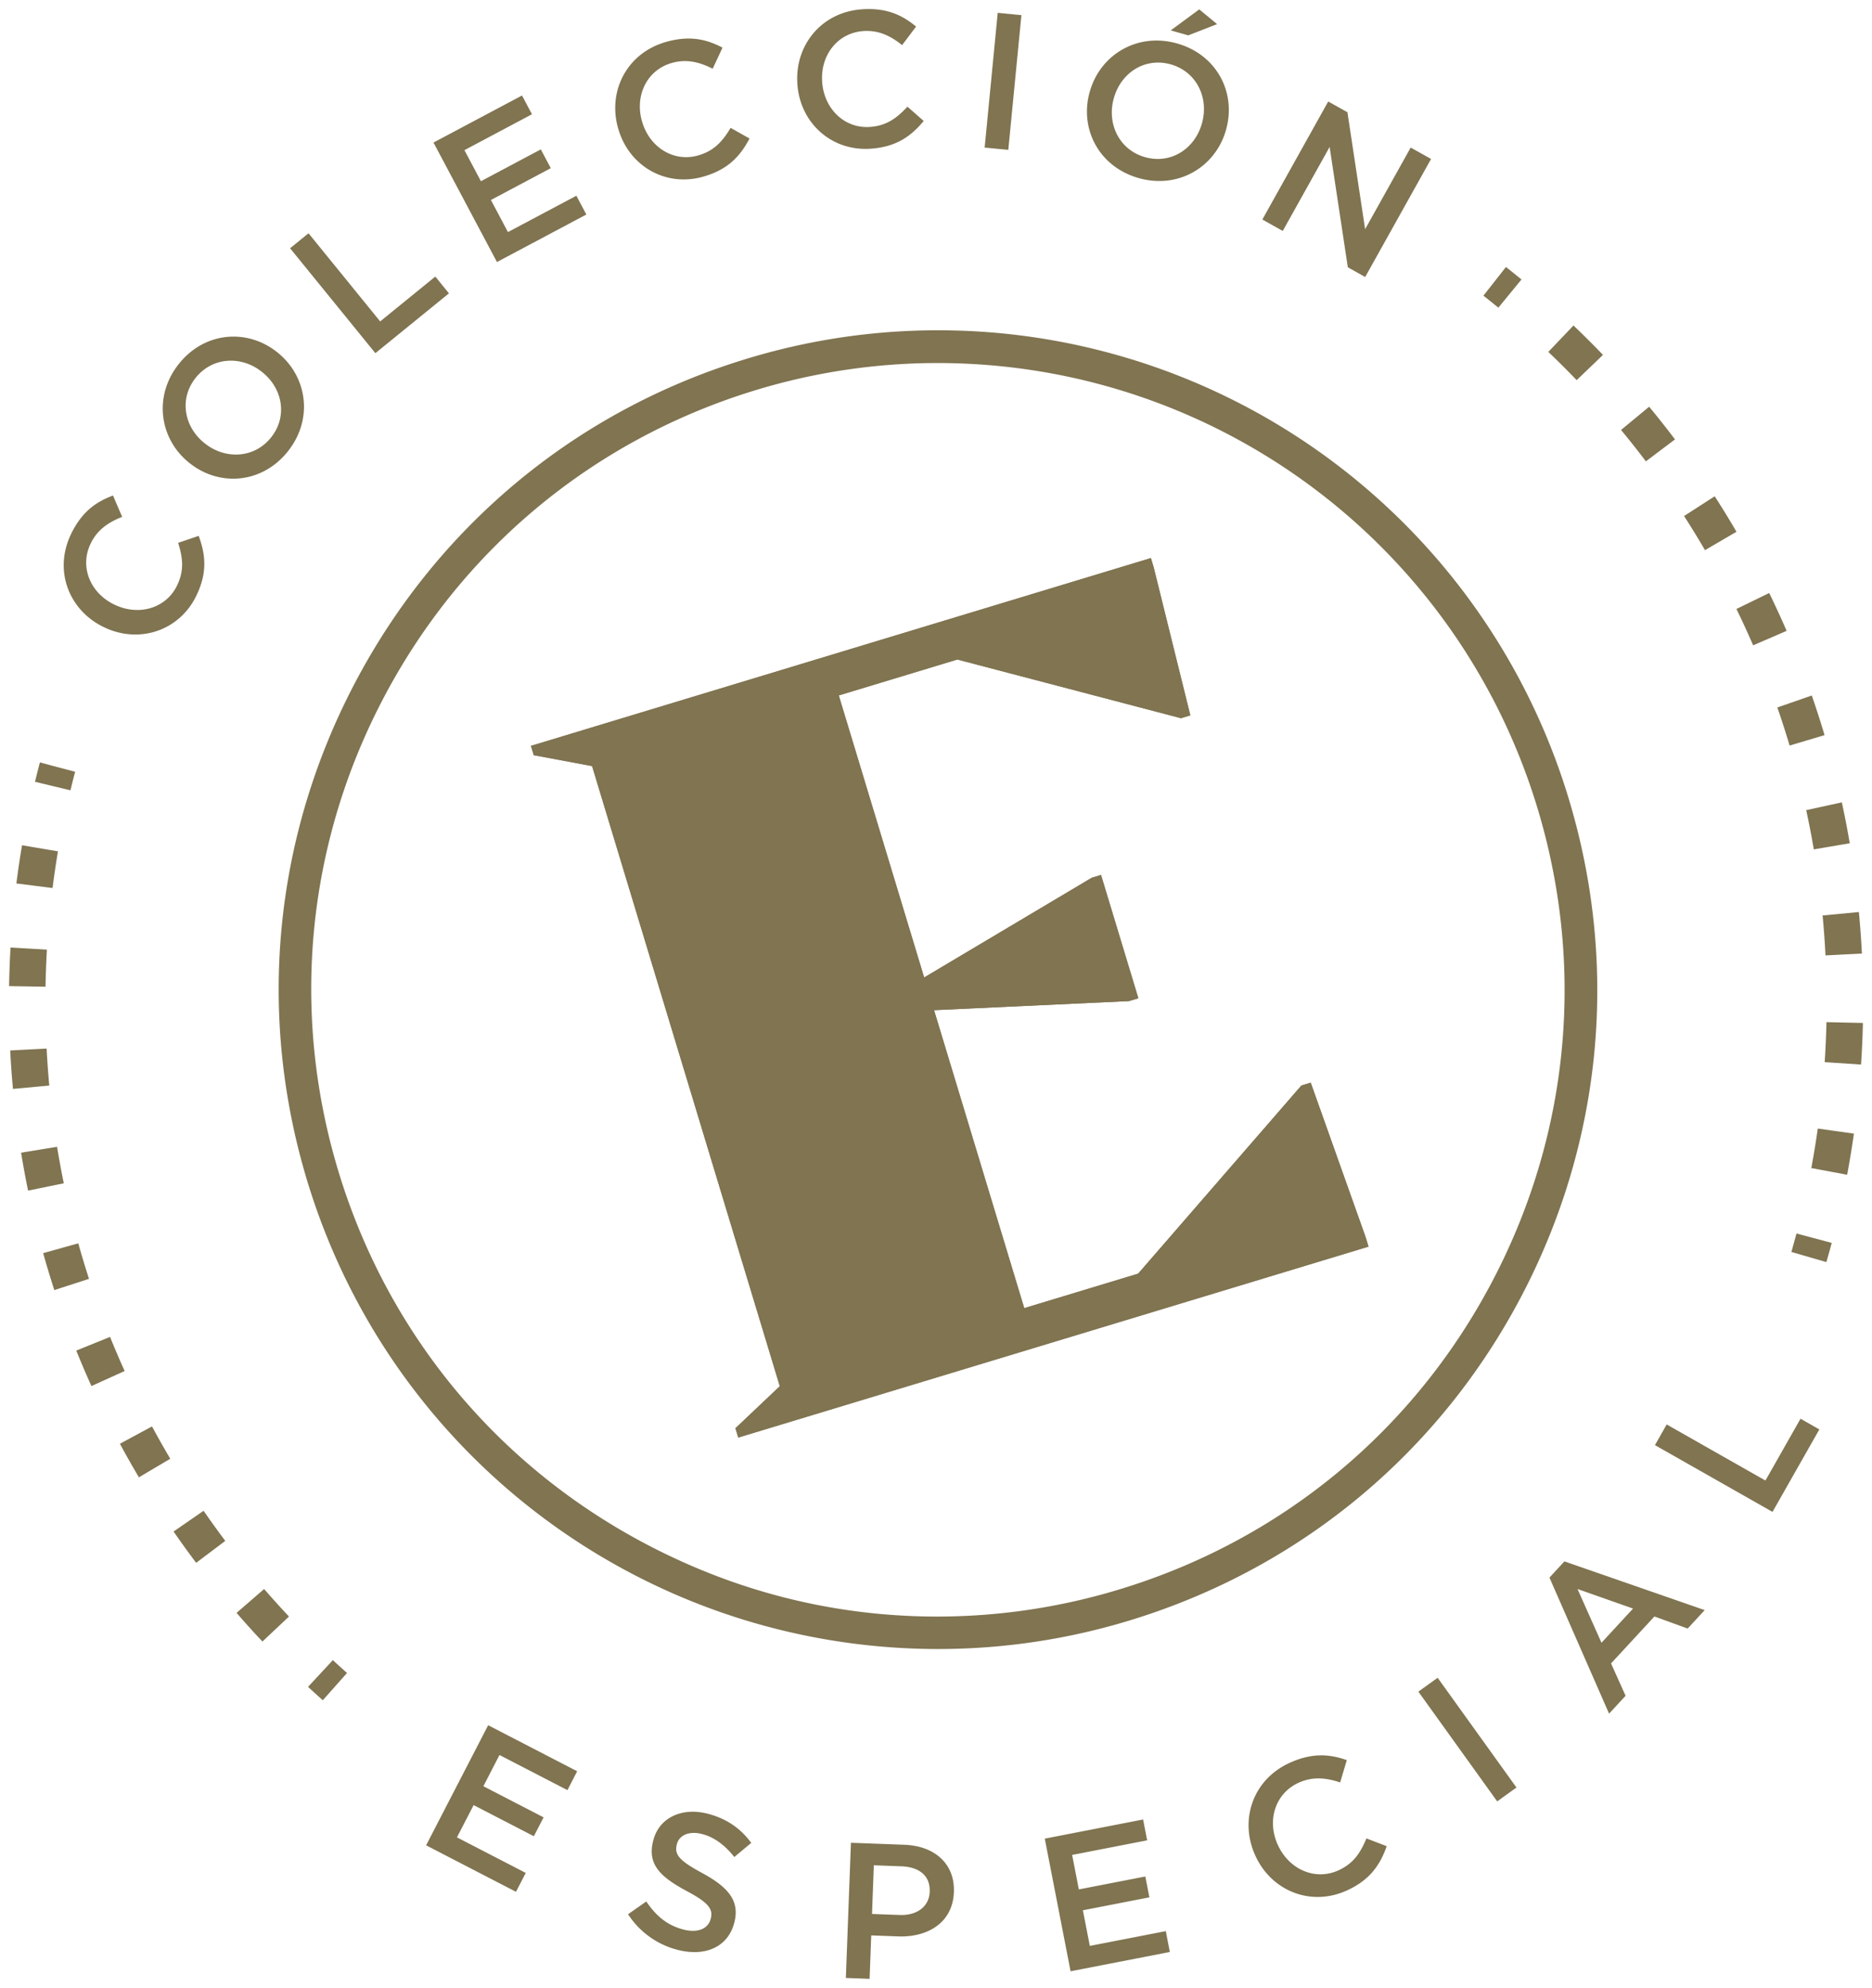
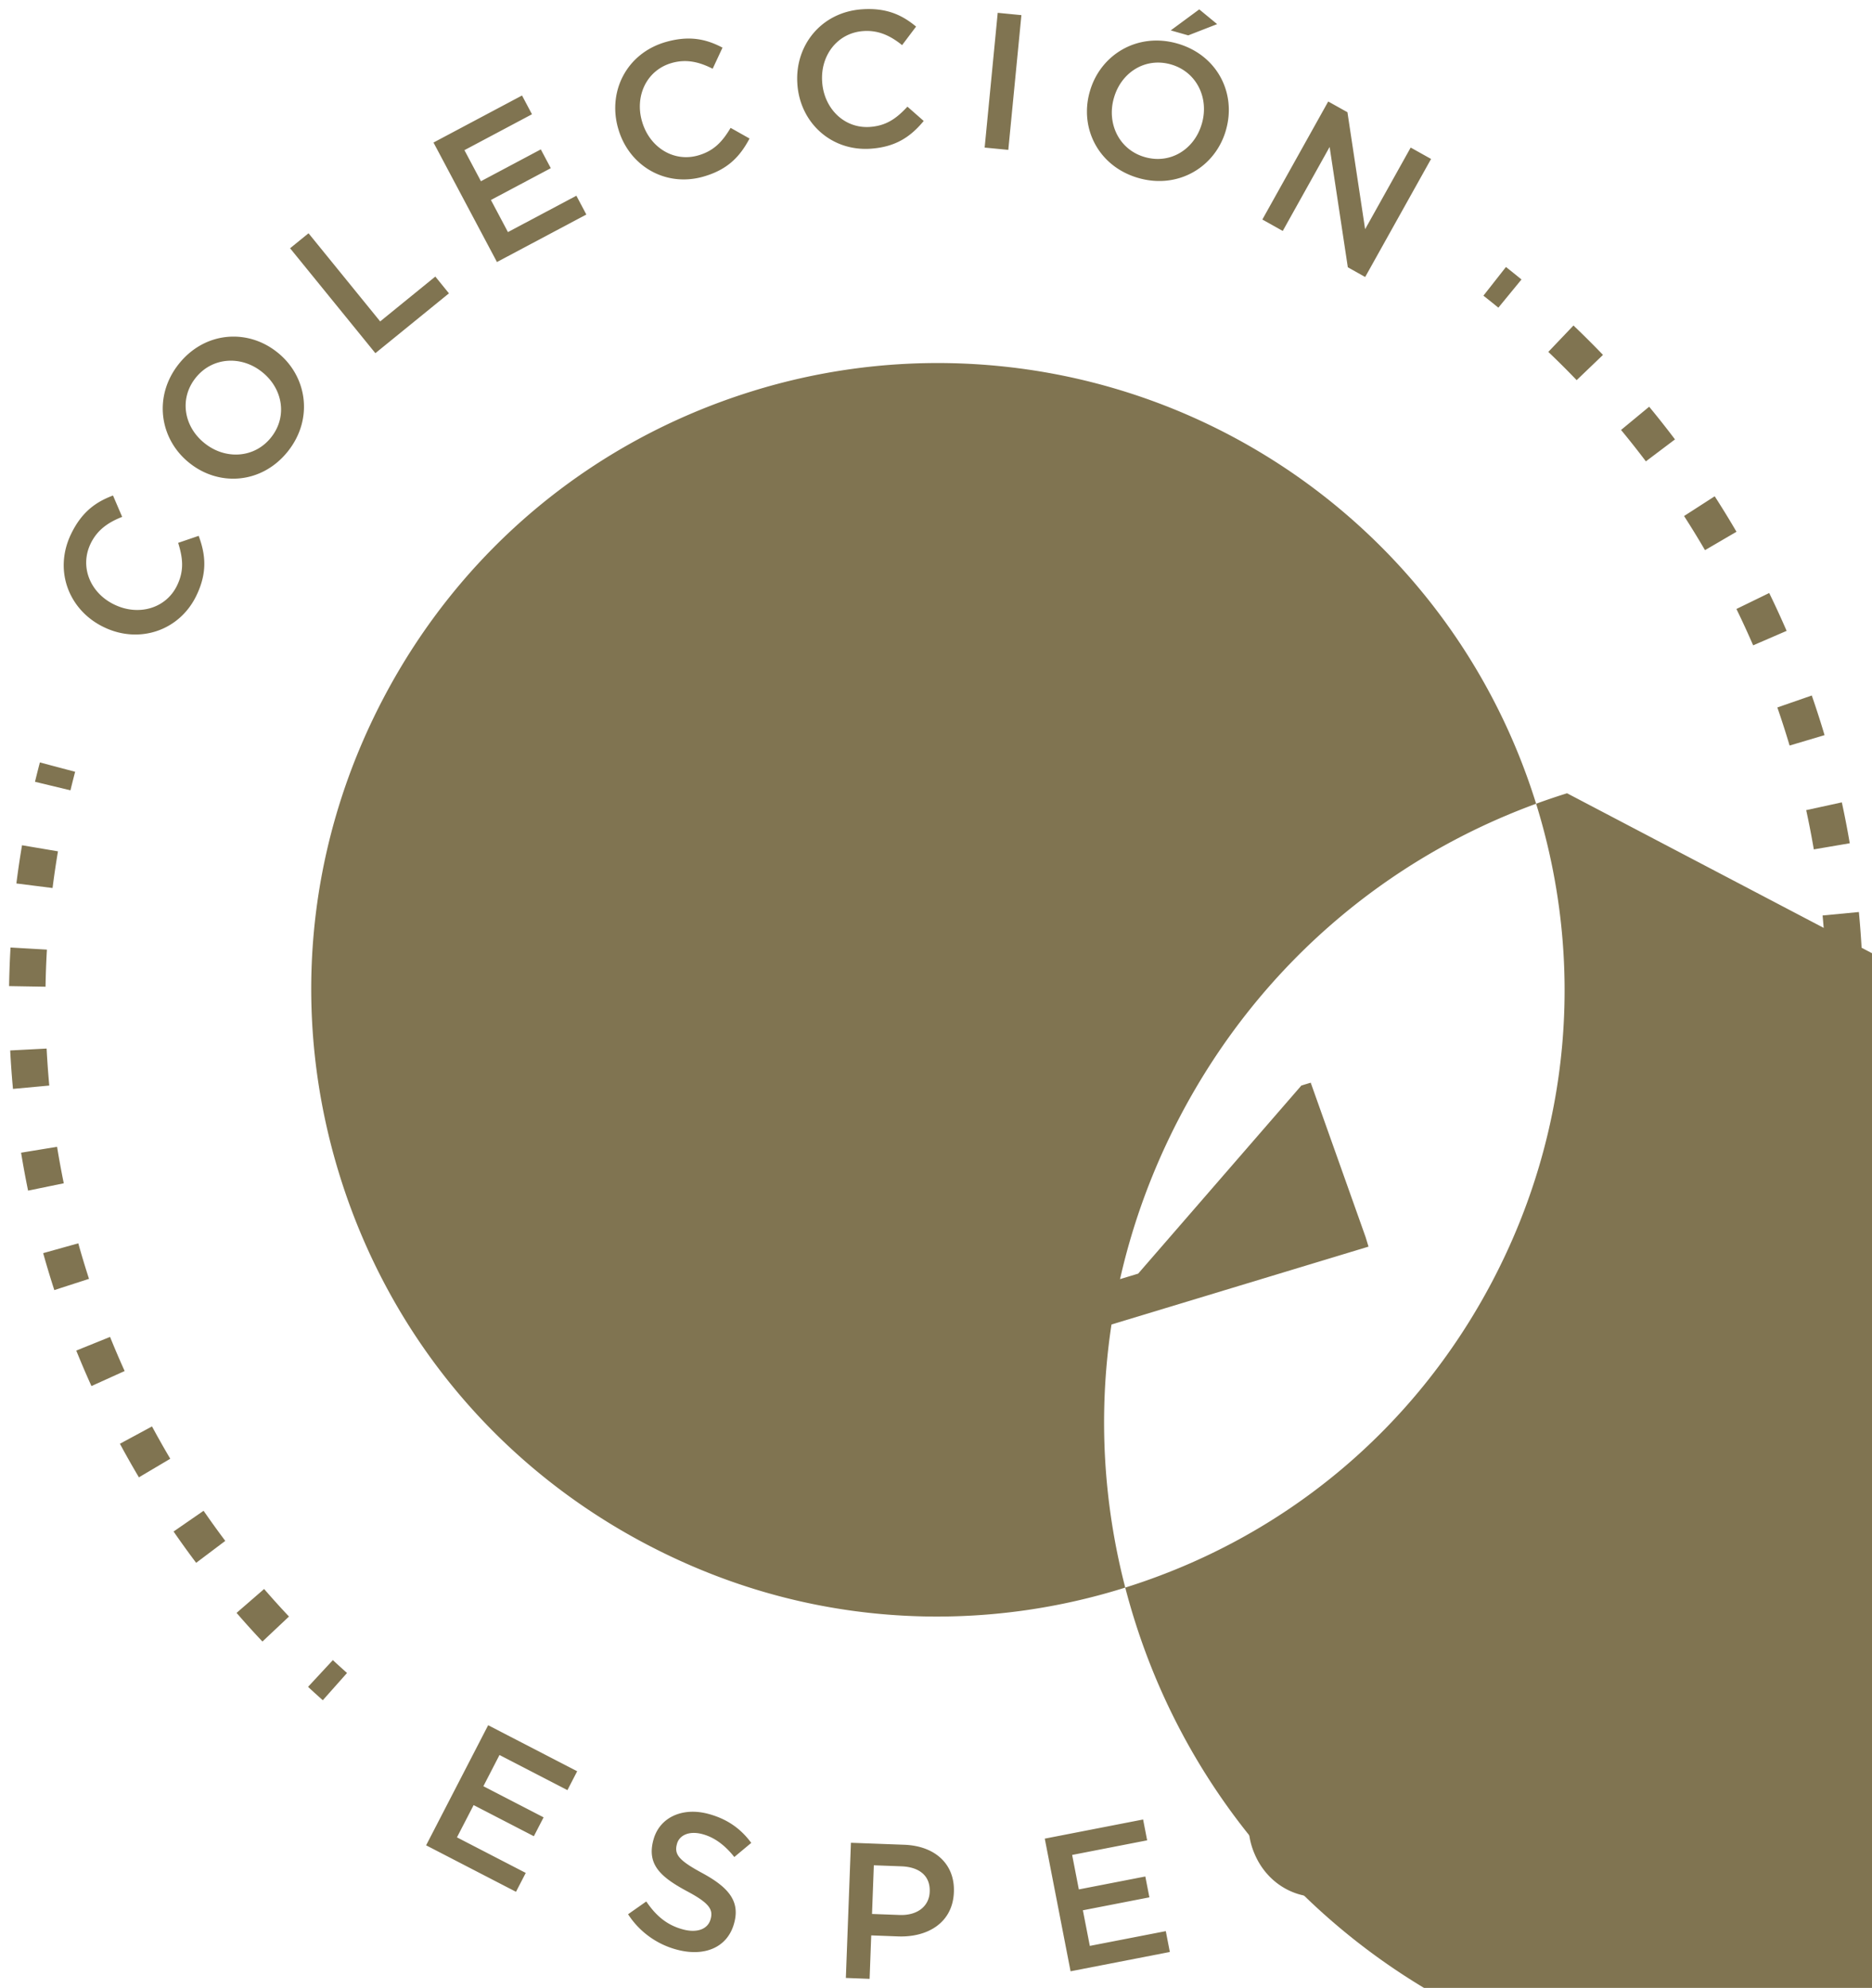
<svg xmlns="http://www.w3.org/2000/svg" width="130" height="138">
  <path d="M104.053 21.359a68.747 68.747 0 00-1.038-.833l1.565-1.991c.363.286.722.574 1.078.867l-1.605 1.957zm24.221 60.193l-2.489-.465a63.11 63.11 0 00.45-2.743l2.508.353c-.133.942-.29 1.902-.469 2.855zm.966-7.649l-2.526-.169c.061-.922.102-1.857.124-2.777l2.531.057c-.022.958-.065 1.93-.129 2.889zm-2.47-7.578a63.196 63.196 0 00-.201-2.772l2.52-.24c.091.958.162 1.928.21 2.885l-2.529.127zm-.811-7.36a61.173 61.173 0 00-.529-2.725l2.475-.539c.205.94.389 1.895.55 2.839l-2.496.425zm-1.681-7.208a63.66 63.66 0 00-.851-2.645l2.391-.83c.314.904.612 1.83.887 2.752l-2.427.723zm-2.532-6.957a60.364 60.364 0 00-1.161-2.524l2.277-1.109c.424.871.831 1.755 1.209 2.628l-2.325 1.005zm-3.343-6.608a63.927 63.927 0 00-1.454-2.369l2.128-1.371c.52.807 1.029 1.636 1.512 2.464l-2.186 1.276zm-4.106-6.164a61.97 61.97 0 00-1.724-2.18l1.952-1.613c.612.74 1.215 1.503 1.793 2.269l-2.021 1.524zm-4.807-5.638a60.696 60.696 0 00-1.968-1.961l1.747-1.833a65.841 65.841 0 012.05 2.042l-1.829 1.752zm17.342 61.225l-2.432-.704c.123-.425.241-.852.356-1.281l2.446.652c-.118.447-.242.89-.37 1.333zM22.417 118.032a60.014 60.014 0 01-1.024-.93l1.722-1.856c.324.301.653.599.984.893l-1.682 1.893zm-4.193-4.075a63.783 63.783 0 01-1.796-1.989l1.913-1.659c.563.65 1.138 1.287 1.727 1.912l-1.844 1.736zm-4.602-5.465a64.78 64.78 0 01-1.568-2.174l2.084-1.439c.488.707.99 1.404 1.506 2.09l-2.022 1.523zm-3.976-5.935a65.81 65.81 0 01-1.319-2.331l2.229-1.203a65.67 65.67 0 001.268 2.244l-2.178 1.29zM6.35 96.221a65.597 65.597 0 01-1.054-2.464l2.347-.948c.322.797.66 1.587 1.013 2.368L6.35 96.221zm-2.578-6.662a66.077 66.077 0 01-.774-2.565l2.439-.682c.231.829.48 1.651.744 2.466l-2.409.781zM1.95 82.654a66.765 66.765 0 01-.486-2.633l2.499-.41c.14.85.294 1.695.466 2.533l-2.479.51zM.901 75.592a65.303 65.303 0 01-.193-2.669l2.529-.132c.045.861.106 1.717.185 2.569l-2.521.232zm2.261-7.094l-2.531-.043c.015-.897.049-1.79.1-2.678l2.527.146a64.581 64.581 0 00-.096 2.575zm.488-6.851l-2.512-.317c.112-.89.243-1.774.392-2.652l2.496.422a62.702 62.702 0 00-.376 2.547zm1.243-6.782l-2.462-.593c.109-.45.221-.897.339-1.343l2.448.648c-.113.428-.221.857-.325 1.288zm2.331-11.323l-.024-.011c-2.401-1.159-3.499-3.905-2.263-6.463.751-1.555 1.747-2.235 2.911-2.669l.636 1.483c-.952.373-1.725.892-2.19 1.856-.78 1.618-.02 3.427 1.633 4.226l.024.011c1.653.799 3.568.283 4.348-1.335.502-1.037.399-1.904.074-2.955l1.424-.486c.492 1.324.604 2.567-.158 4.148-1.188 2.459-3.992 3.365-6.415 2.195zm5.955-11.383l-.021-.016c-2.07-1.64-2.537-4.613-.746-6.87s4.753-2.475 6.821-.834l.021.016c2.07 1.64 2.536 4.609.746 6.868-1.791 2.259-4.753 2.477-6.821.836zm5.021-6.334l-.021-.016c-1.429-1.134-3.439-1.034-4.598.428-1.157 1.459-.799 3.402.63 4.534l.021.016c1.428 1.132 3.439 1.034 4.596-.425 1.159-1.459.8-3.403-.628-4.537zm1.945-8.591l1.281-1.04 4.975 6.119 3.83-3.114.946 1.166-5.109 4.153-5.923-7.284zm9.959-7.339l6.148-3.266.691 1.303-4.691 2.492 1.146 2.157 4.158-2.21.694 1.304-4.159 2.208 1.183 2.228 4.752-2.524.692 1.305-6.207 3.298-4.407-8.295zm12.829-.961l-.008-.025c-.733-2.564.586-5.212 3.317-5.996 1.663-.474 2.834-.183 3.932.394l-.683 1.465c-.914-.464-1.816-.695-2.846-.399-1.727.493-2.571 2.27-2.066 4.035l.008.025c.505 1.767 2.17 2.85 3.895 2.357 1.108-.317 1.69-.97 2.255-1.914l1.314.74c-.662 1.249-1.514 2.162-3.204 2.644-2.626.754-5.172-.735-5.914-3.326zm12.441-3.083l-.001-.027C55.184 3.168 57.022.846 59.852.646c1.724-.121 2.809.406 3.765 1.199l-.971 1.288c-.796-.641-1.632-1.052-2.699-.975-1.79.127-2.982 1.688-2.852 3.518l.001.027c.13 1.83 1.531 3.235 3.322 3.108 1.147-.083 1.85-.601 2.598-1.407l1.131.994c-.903 1.085-1.926 1.801-3.677 1.925-2.726.193-4.906-1.787-5.096-4.472zM69.286.89l1.645.161-.91 9.353-1.642-.159.907-9.355zm6.391 5.48l.008-.027c.726-2.543 3.295-4.113 6.07-3.322 2.776.792 4.111 3.448 3.385 5.991l-.006.027c-.726 2.541-3.295 4.113-6.07 3.32-2.776-.793-4.111-3.449-3.387-5.989zm7.784 2.217l.008-.025c.499-1.756-.363-3.577-2.157-4.09-1.792-.511-3.455.565-3.954 2.319l-.008.025c-.499 1.756.361 3.58 2.155 4.09 1.794.513 3.455-.562 3.956-2.319zm-.18-7.936l1.243 1.024-2.007.781-1.215-.346L83.281.651zm8.957 6.395l1.334.745 1.228 8.12 3.164-5.667 1.416.791-4.576 8.195-1.205-.675-1.264-8.353-3.255 5.831-1.417-.793 4.575-8.194zM33.9 119.766l6.182 3.195-.677 1.311-4.718-2.439L33.568 124l4.182 2.161-.677 1.311-4.182-2.161-1.158 2.239 4.777 2.469-.677 1.311-6.242-3.227 4.309-8.337zm9.716 13.122l1.264-.887c.669.983 1.426 1.643 2.556 1.942.985.263 1.73-.027 1.911-.715l.008-.025c.173-.65-.099-1.096-1.682-1.933-1.811-.979-2.749-1.84-2.305-3.516l.008-.025c.413-1.557 1.997-2.29 3.8-1.812 1.324.352 2.269 1.032 2.994 2.017l-1.176.981c-.656-.827-1.388-1.37-2.219-1.59-.935-.248-1.606.087-1.765.685l-.006.027c-.187.7.146 1.121 1.775 1.998 1.796.977 2.614 1.931 2.213 3.437l-.006.025c-.452 1.701-2.056 2.358-3.965 1.853a5.799 5.799 0 01-3.405-2.462zm15.476-4.962l3.702.138c2.184.082 3.519 1.381 3.448 3.27l-.001.028c-.078 2.106-1.81 3.141-3.875 3.064l-1.864-.07-.113 3.017-1.649-.062.352-9.385zm3.383 5.013c1.248.046 2.051-.621 2.087-1.601l.001-.025c.041-1.1-.729-1.706-1.963-1.752l-1.917-.072-.126 3.379 1.918.071zm10.079-5.3l6.828-1.329.281 1.447-5.209 1.014.465 2.393 4.617-.897.283 1.447-4.619.899.482 2.472 5.276-1.025.281 1.447-6.894 1.34-1.791-9.208zm14.618 1.171l-.01-.024c-1.099-2.431-.178-5.248 2.415-6.416 1.577-.712 2.78-.593 3.951-.182l-.463 1.55c-.972-.326-1.898-.424-2.877.018-1.637.74-2.217 2.619-1.461 4.294l.012.024c.756 1.675 2.559 2.509 4.198 1.771 1.051-.476 1.53-1.207 1.954-2.222l1.409.54c-.474 1.334-1.187 2.361-2.788 3.083-2.493 1.126-5.229.021-6.34-2.436zm11.325-11.376l1.339-.962 5.474 7.618-1.338.964-5.475-7.62zm9.104-7.917l1.037-1.124 9.744 3.382-1.184 1.28-2.308-.838-3.013 3.259 1.011 2.246-1.147 1.241-4.14-9.446zm5.804 2.151l-3.856-1.357 1.665 3.73 2.191-2.373zm1.522-11.347l.815-1.435 6.857 3.893 2.436-4.29 1.308.742-3.253 5.726-8.163-4.636zM94.839 85.895l.196.647-43.766 13.253-.196-.647 3.08-2.916-13.036-43.05-4.05-.756-.196-.647 43.051-13.037.196.647 2.544 10.273-.647.196-15.533-4.074-8.234 2.493 5.929 19.581 11.636-6.922.647-.196 2.592 8.56-.647.196-13.541.631 6.264 20.685 7.91-2.395 11.334-13.059.65-.197 3.817 10.734z" fill="#807451" />
-   <path d="M108.823 55.069a45.74 45.74 0 00-42.731-32.131 45.55 45.55 0 00-14.589 2.077c-11.652 3.634-21.198 11.606-26.881 22.444-5.684 10.839-6.812 23.225-3.177 34.877 5.862 18.796 23.039 31.708 42.745 32.13a45.538 45.538 0 0014.576-2.072c11.669-3.641 21.223-11.61 26.901-22.437 5.676-10.829 6.797-23.218 3.156-34.888zm-42.79-29.857c18.723.401 35.049 12.671 40.626 30.533 3.459 11.092 2.392 22.867-3.002 33.157-5.396 10.293-14.477 17.866-25.569 21.326a43.528 43.528 0 01-13.927 1.985c-6.726-.144-13.196-1.822-19.229-4.987-10.29-5.395-17.864-14.475-21.325-25.568-3.459-11.093-2.392-22.868 3.003-33.157 5.395-10.29 14.474-17.863 25.567-21.324a43.377 43.377 0 0113.856-1.965z" fill="#807451" />
-   <path d="M94.839 85.895l.196.647-43.766 13.253-.196-.647 3.08-2.916-13.036-43.05-4.05-.756-.196-.647 43.051-13.037.196.647 2.544 10.273-.647.196-15.533-4.074-8.234 2.493 5.929 19.581 11.636-6.922.647-.196 2.592 8.56-.647.196-13.541.631 6.264 20.685 7.91-2.395 11.334-13.059.65-.197 3.817 10.734z" fill="#807451" />
+   <path d="M108.823 55.069c-11.652 3.634-21.198 11.606-26.881 22.444-5.684 10.839-6.812 23.225-3.177 34.877 5.862 18.796 23.039 31.708 42.745 32.13a45.538 45.538 0 0014.576-2.072c11.669-3.641 21.223-11.61 26.901-22.437 5.676-10.829 6.797-23.218 3.156-34.888zm-42.79-29.857c18.723.401 35.049 12.671 40.626 30.533 3.459 11.092 2.392 22.867-3.002 33.157-5.396 10.293-14.477 17.866-25.569 21.326a43.528 43.528 0 01-13.927 1.985c-6.726-.144-13.196-1.822-19.229-4.987-10.29-5.395-17.864-14.475-21.325-25.568-3.459-11.093-2.392-22.868 3.003-33.157 5.395-10.29 14.474-17.863 25.567-21.324a43.377 43.377 0 0113.856-1.965z" fill="#807451" />
</svg>